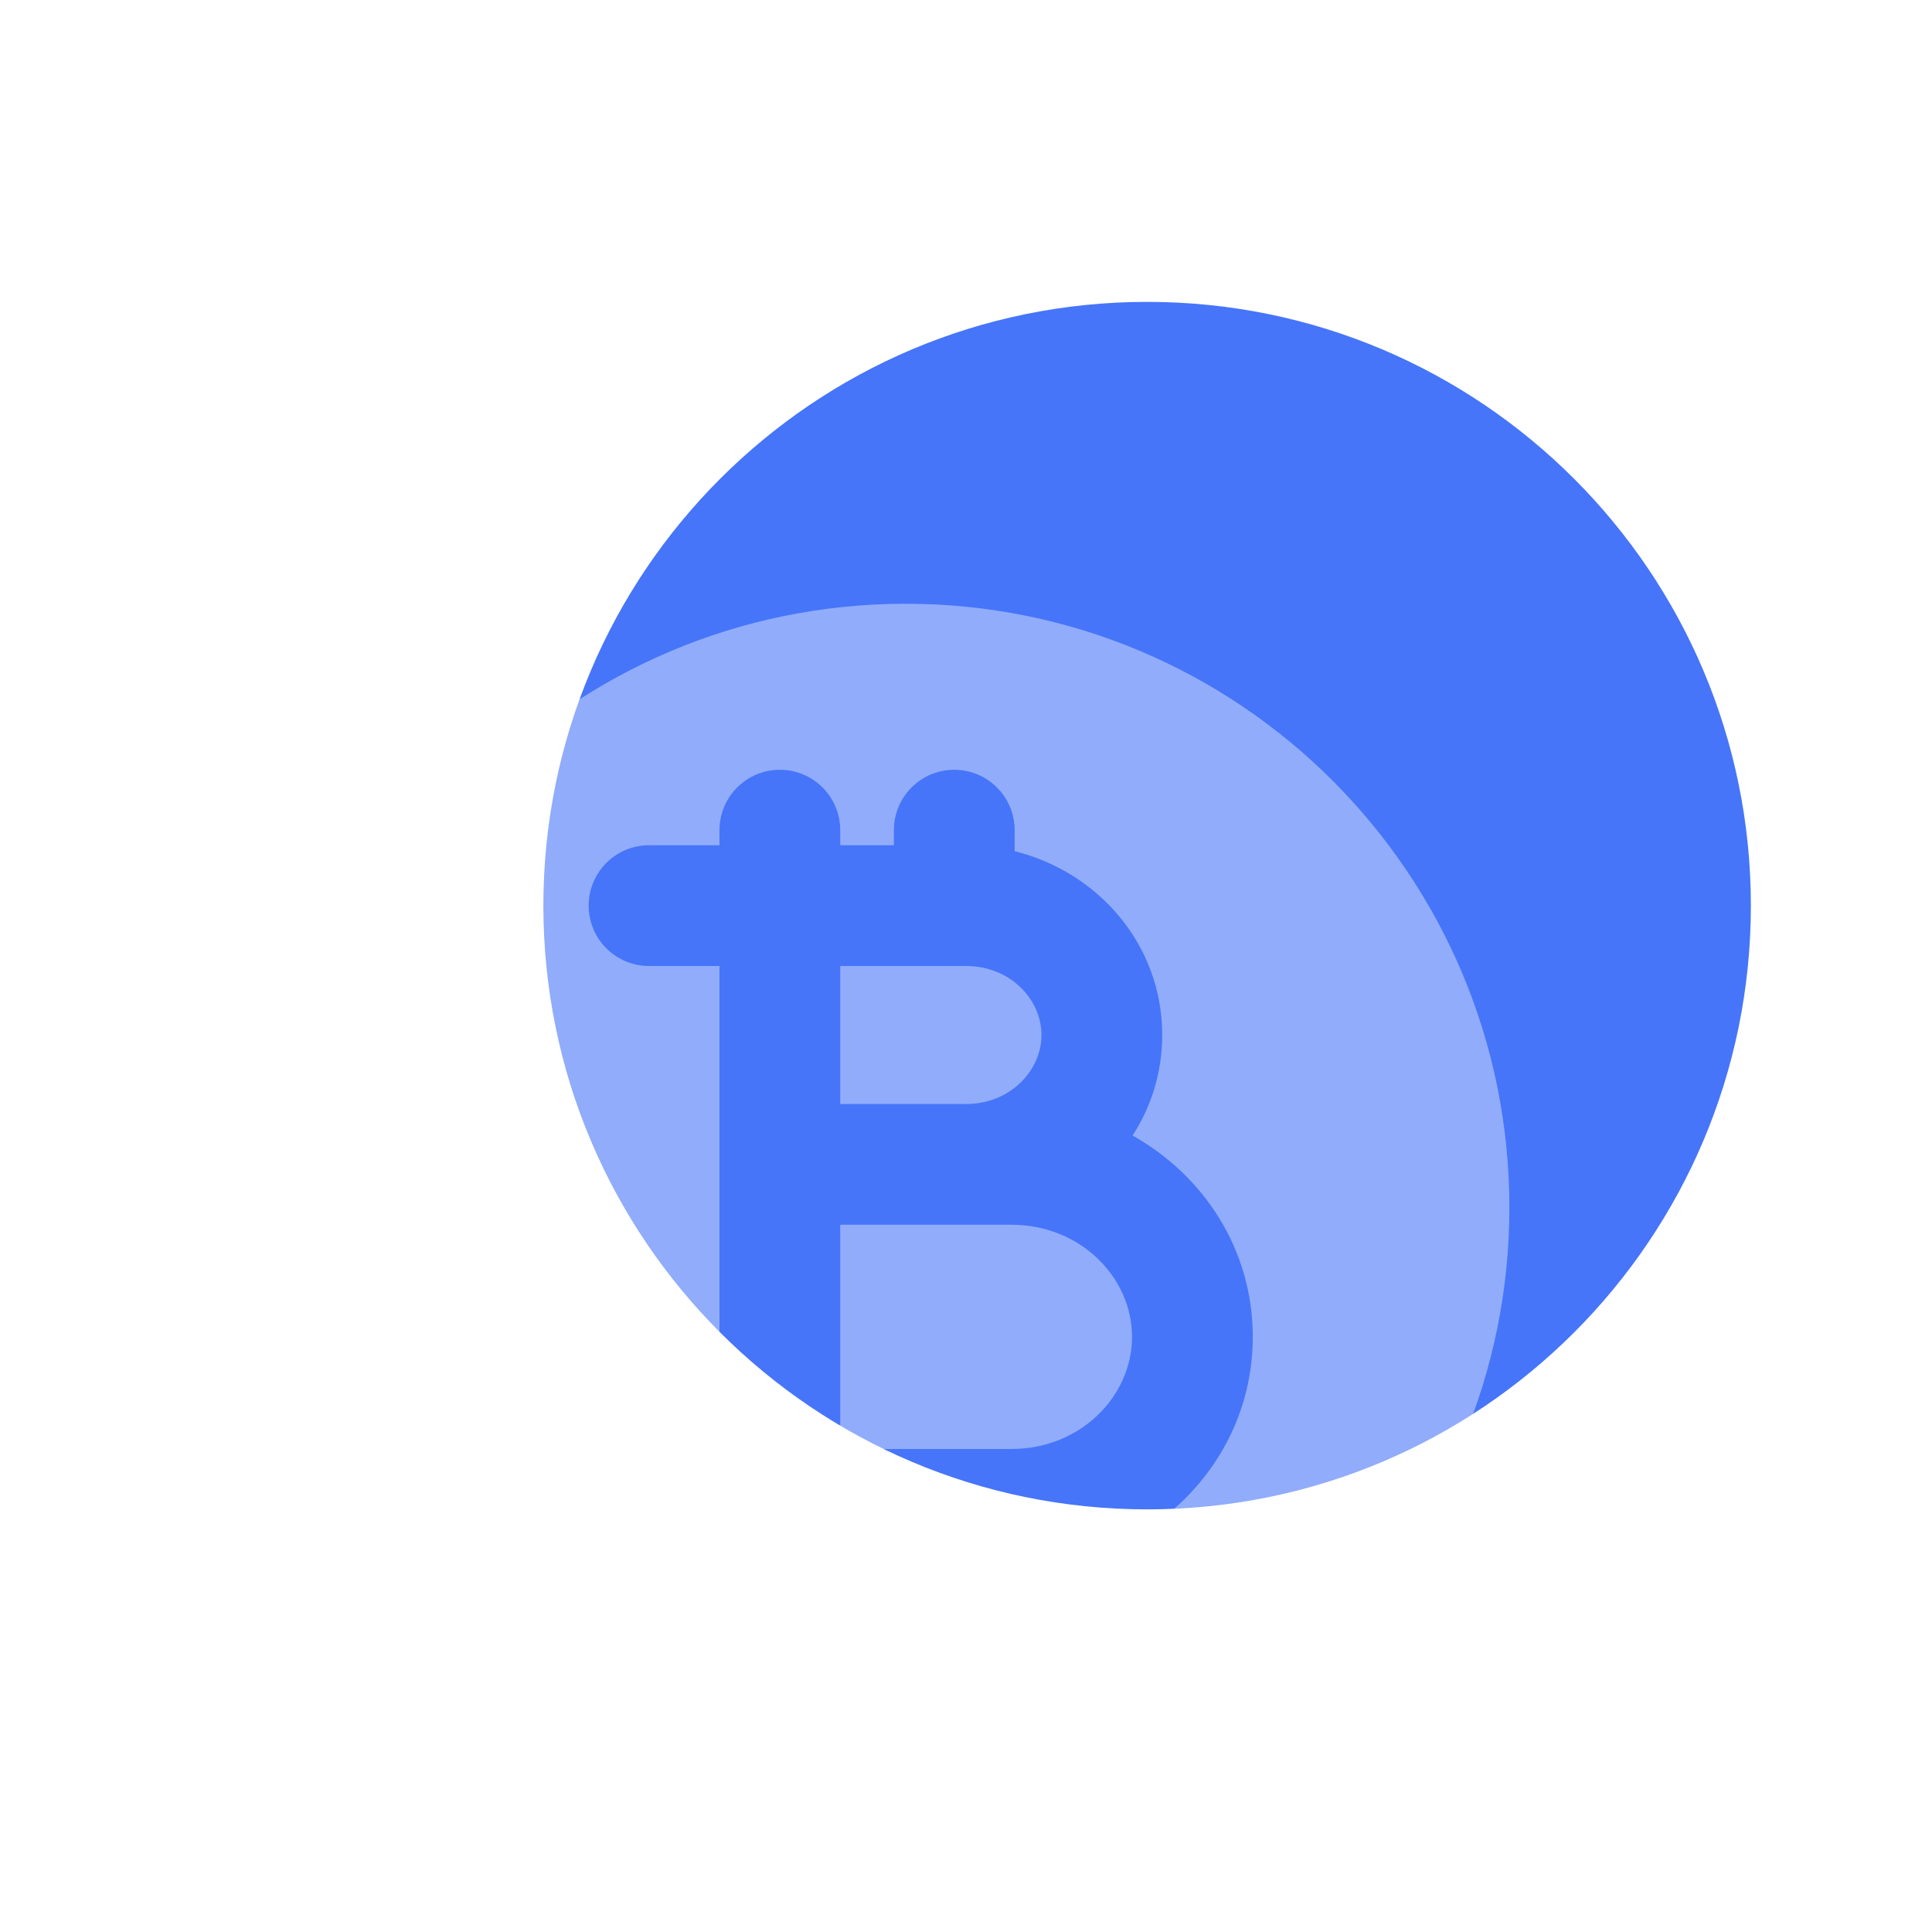
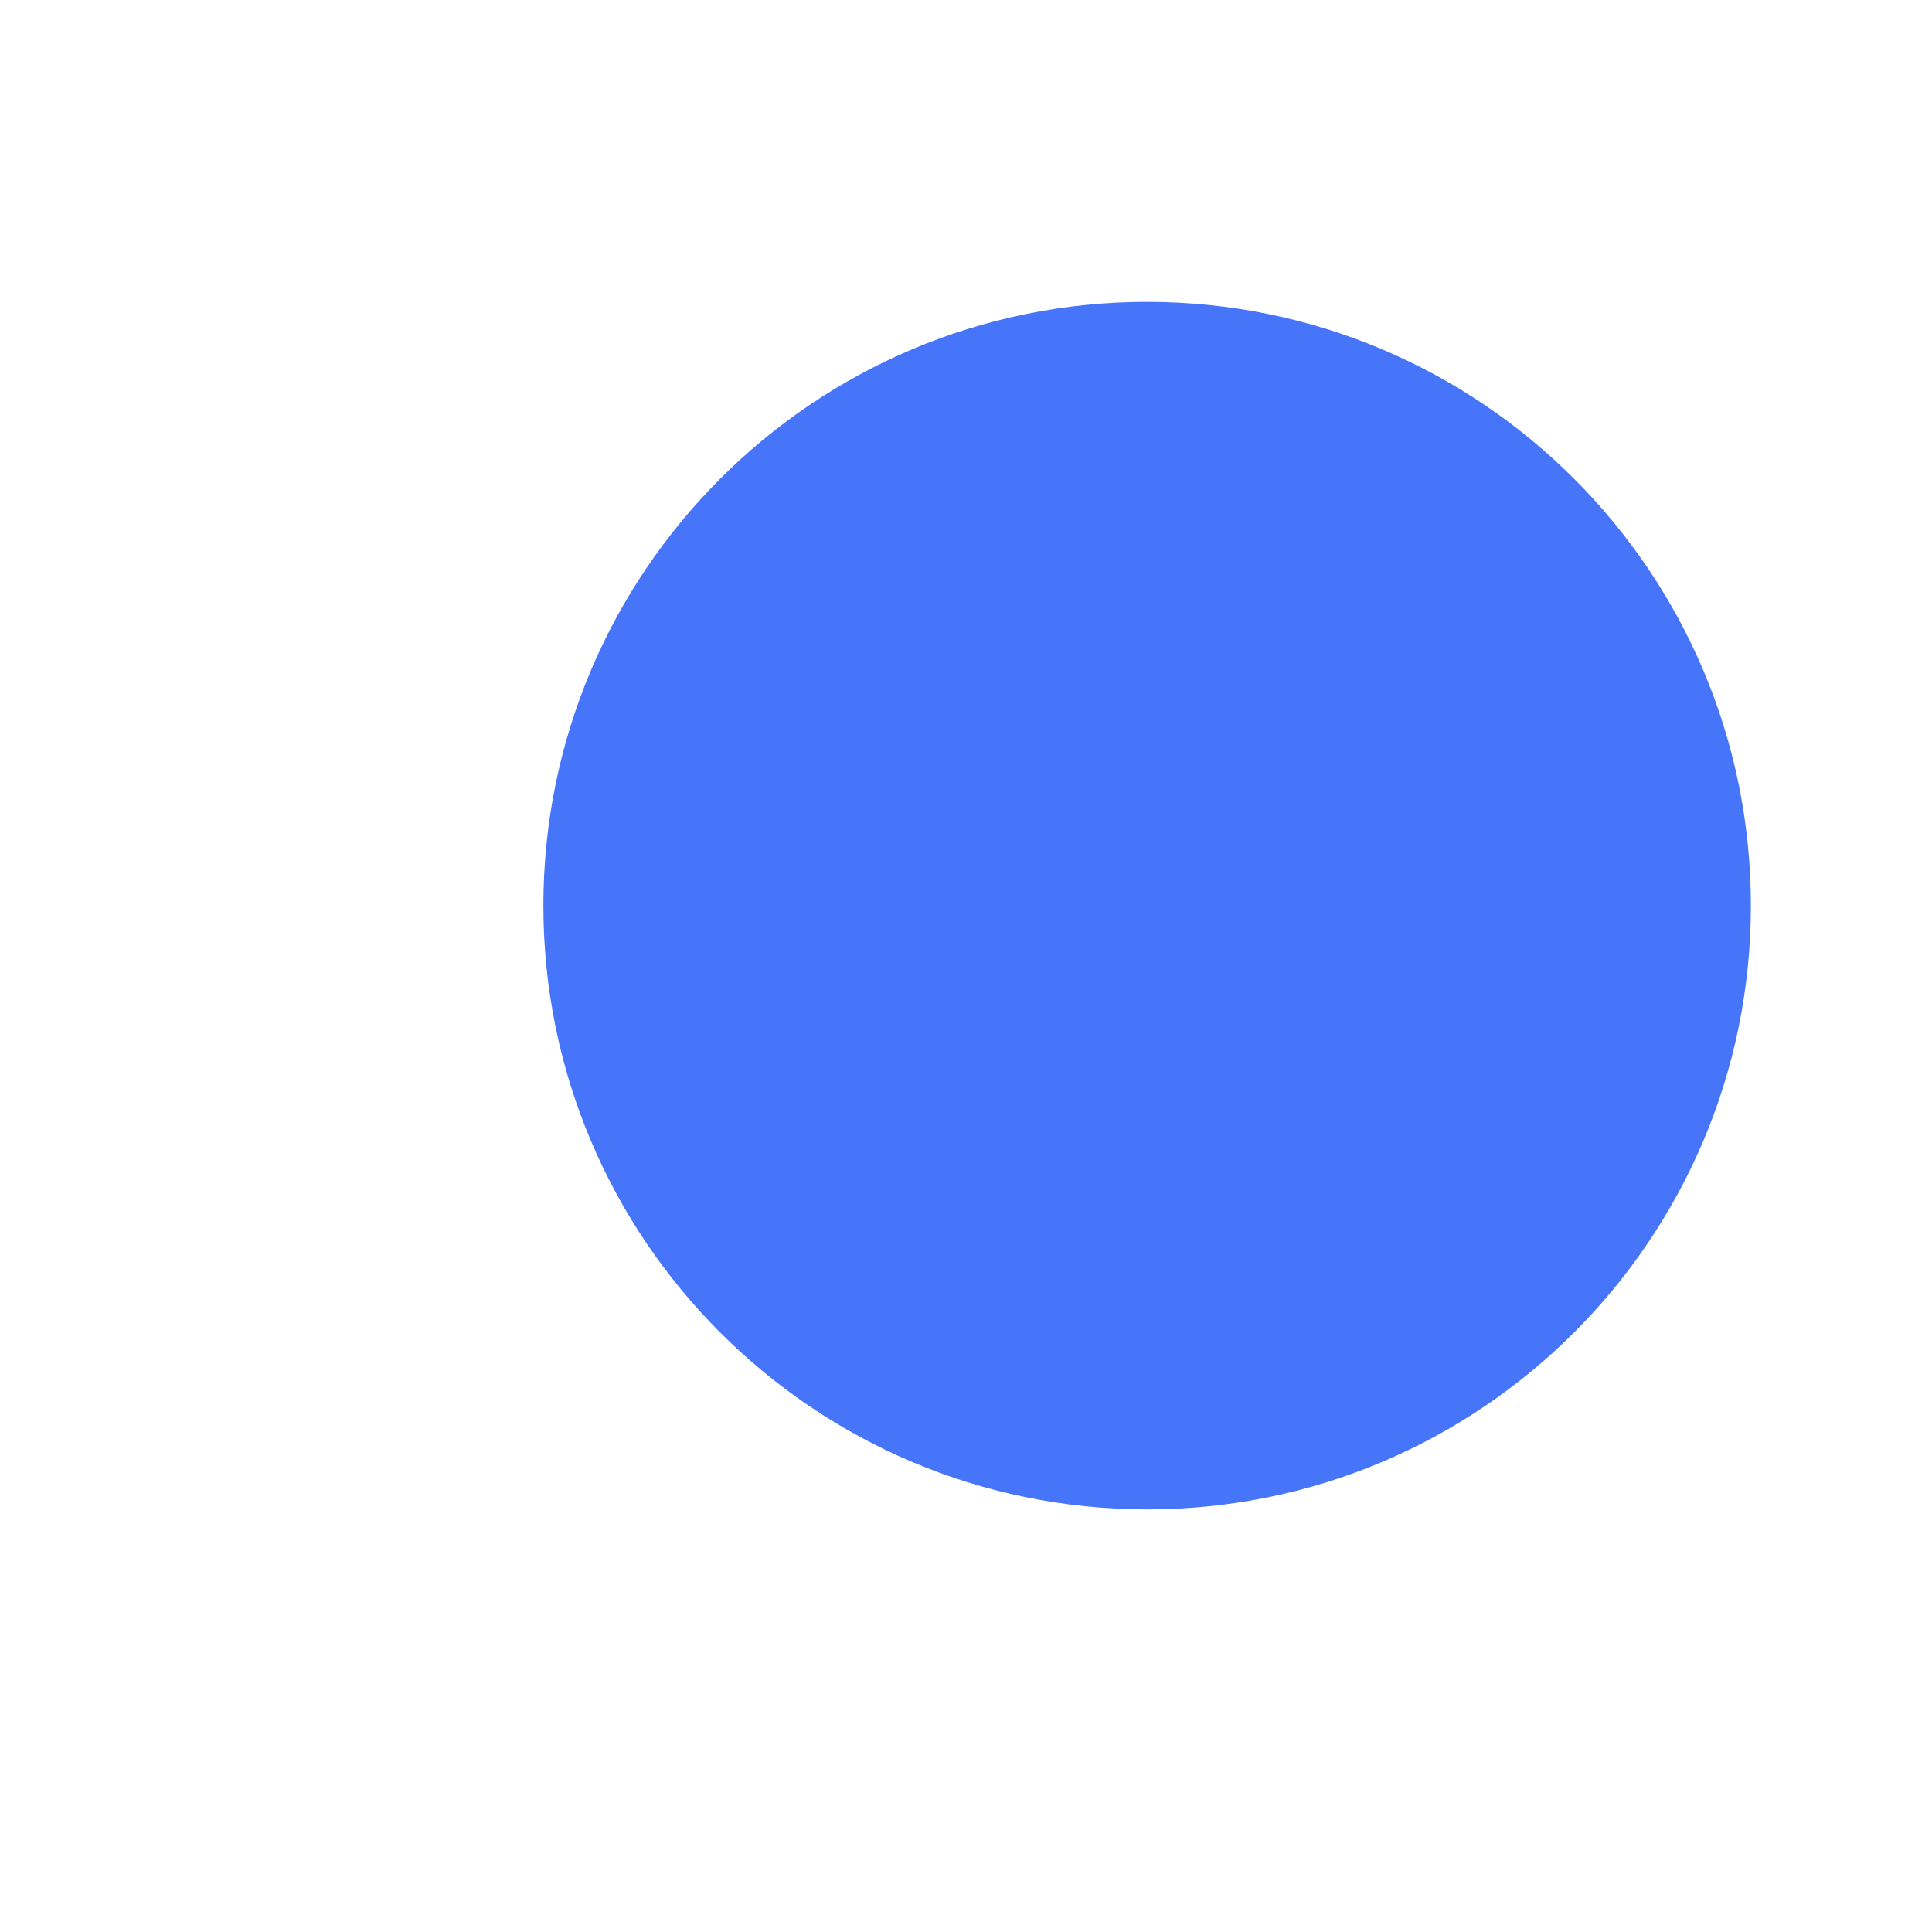
<svg xmlns="http://www.w3.org/2000/svg" width="128" height="128" viewBox="0 0 128 128" fill="none">
  <g filter="url(#filter0_d_45_1646)">
    <g filter="url(#filter1_i_45_1646)">
      <path d="M72 96C94.091 96 112 78.091 112 56C112 33.909 94.091 16 72 16C49.909 16 32 33.909 32 56C32 78.091 49.909 96 72 96Z" fill="url(#paint0_linear_45_1646)" />
    </g>
    <g filter="url(#filter2_ii_45_1646)">
-       <path fill-rule="evenodd" clip-rule="evenodd" d="M56 112C78.091 112 96 94.091 96 72C96 49.909 78.091 32 56 32C33.909 32 16 49.909 16 72C16 94.091 33.909 112 56 112ZM51.667 47C51.667 44.791 49.876 43 47.667 43C45.458 43 43.667 44.791 43.667 47V48H39C36.791 48 35 49.791 35 52C35 54.209 36.791 56 39 56H43.667V88H39C36.791 88 35 89.791 35 92C35 94.209 36.791 96 39 96H43.667V99C43.667 101.209 45.458 103 47.667 103C49.876 103 51.667 101.209 51.667 99V96H55.222V99C55.222 101.209 57.013 103 59.222 103C61.431 103 63.222 101.209 63.222 99V95.999C71.776 95.885 79 89.199 79 80.571C79 74.787 75.753 69.876 71.035 67.233C72.275 65.32 73 63.047 73 60.571C73 54.573 68.742 49.764 63.222 48.393V47C63.222 44.791 61.431 43 59.222 43C57.013 43 55.222 44.791 55.222 47V48H51.667V47ZM51.667 65.143V56H60C62.948 56 65 58.228 65 60.571C65 62.914 62.948 65.143 60 65.143H51.667ZM51.667 88V73.143H63C67.604 73.143 71 76.65 71 80.571C71 84.493 67.604 88 63 88H51.667Z" fill="white" fill-opacity="0.4" />
-     </g>
+       </g>
  </g>
  <defs>
    <filter id="filter0_d_45_1646" x="12" y="12" width="112" height="112" filterUnits="userSpaceOnUse" color-interpolation-filters="sRGB">
      <feFlood flood-opacity="0" result="BackgroundImageFix" />
      <feColorMatrix in="SourceAlpha" type="matrix" values="0 0 0 0 0 0 0 0 0 0 0 0 0 0 0 0 0 0 127 0" result="hardAlpha" />
      <feOffset dx="4" dy="4" />
      <feGaussianBlur stdDeviation="4" />
      <feColorMatrix type="matrix" values="0 0 0 0 0 0 0 0 0 0 0 0 0 0 0 0 0 0 0.4 0" />
      <feBlend mode="normal" in2="BackgroundImageFix" result="effect1_dropShadow_45_1646" />
      <feBlend mode="normal" in="SourceGraphic" in2="effect1_dropShadow_45_1646" result="shape" />
    </filter>
    <filter id="filter1_i_45_1646" x="32" y="16" width="80" height="80" filterUnits="userSpaceOnUse" color-interpolation-filters="sRGB">
      <feFlood flood-opacity="0" result="BackgroundImageFix" />
      <feBlend mode="normal" in="SourceGraphic" in2="BackgroundImageFix" result="shape" />
      <feColorMatrix in="SourceAlpha" type="matrix" values="0 0 0 0 0 0 0 0 0 0 0 0 0 0 0 0 0 0 127 0" result="hardAlpha" />
      <feOffset />
      <feGaussianBlur stdDeviation="4" />
      <feComposite in2="hardAlpha" operator="arithmetic" k2="-1" k3="1" />
      <feColorMatrix type="matrix" values="0 0 0 0 1 0 0 0 0 1 0 0 0 0 1 0 0 0 0.8 0" />
      <feBlend mode="normal" in2="shape" result="effect1_innerShadow_45_1646" />
    </filter>
    <filter id="filter2_ii_45_1646" x="16" y="32" width="80" height="84" filterUnits="userSpaceOnUse" color-interpolation-filters="sRGB">
      <feFlood flood-opacity="0" result="BackgroundImageFix" />
      <feBlend mode="normal" in="SourceGraphic" in2="BackgroundImageFix" result="shape" />
      <feColorMatrix in="SourceAlpha" type="matrix" values="0 0 0 0 0 0 0 0 0 0 0 0 0 0 0 0 0 0 127 0" result="hardAlpha" />
      <feOffset />
      <feGaussianBlur stdDeviation="2" />
      <feComposite in2="hardAlpha" operator="arithmetic" k2="-1" k3="1" />
      <feColorMatrix type="matrix" values="0 0 0 0 1 0 0 0 0 1 0 0 0 0 1 0 0 0 1 0" />
      <feBlend mode="normal" in2="shape" result="effect1_innerShadow_45_1646" />
      <feColorMatrix in="SourceAlpha" type="matrix" values="0 0 0 0 0 0 0 0 0 0 0 0 0 0 0 0 0 0 127 0" result="hardAlpha" />
      <feOffset dy="4" />
      <feGaussianBlur stdDeviation="4" />
      <feComposite in2="hardAlpha" operator="arithmetic" k2="-1" k3="1" />
      <feColorMatrix type="matrix" values="0 0 0 0 1 0 0 0 0 1 0 0 0 0 1 0 0 0 1 0" />
      <feBlend mode="normal" in2="effect1_innerShadow_45_1646" result="effect2_innerShadow_45_1646" />
    </filter>
    <linearGradient id="paint0_linear_45_1646" x1="72" y1="16" x2="72" y2="96" gradientUnits="userSpaceOnUse">
      <stop stop-color="#4675F9" />
      <stop offset="1" stop-color="#4675F9" />
    </linearGradient>
  </defs>
</svg>